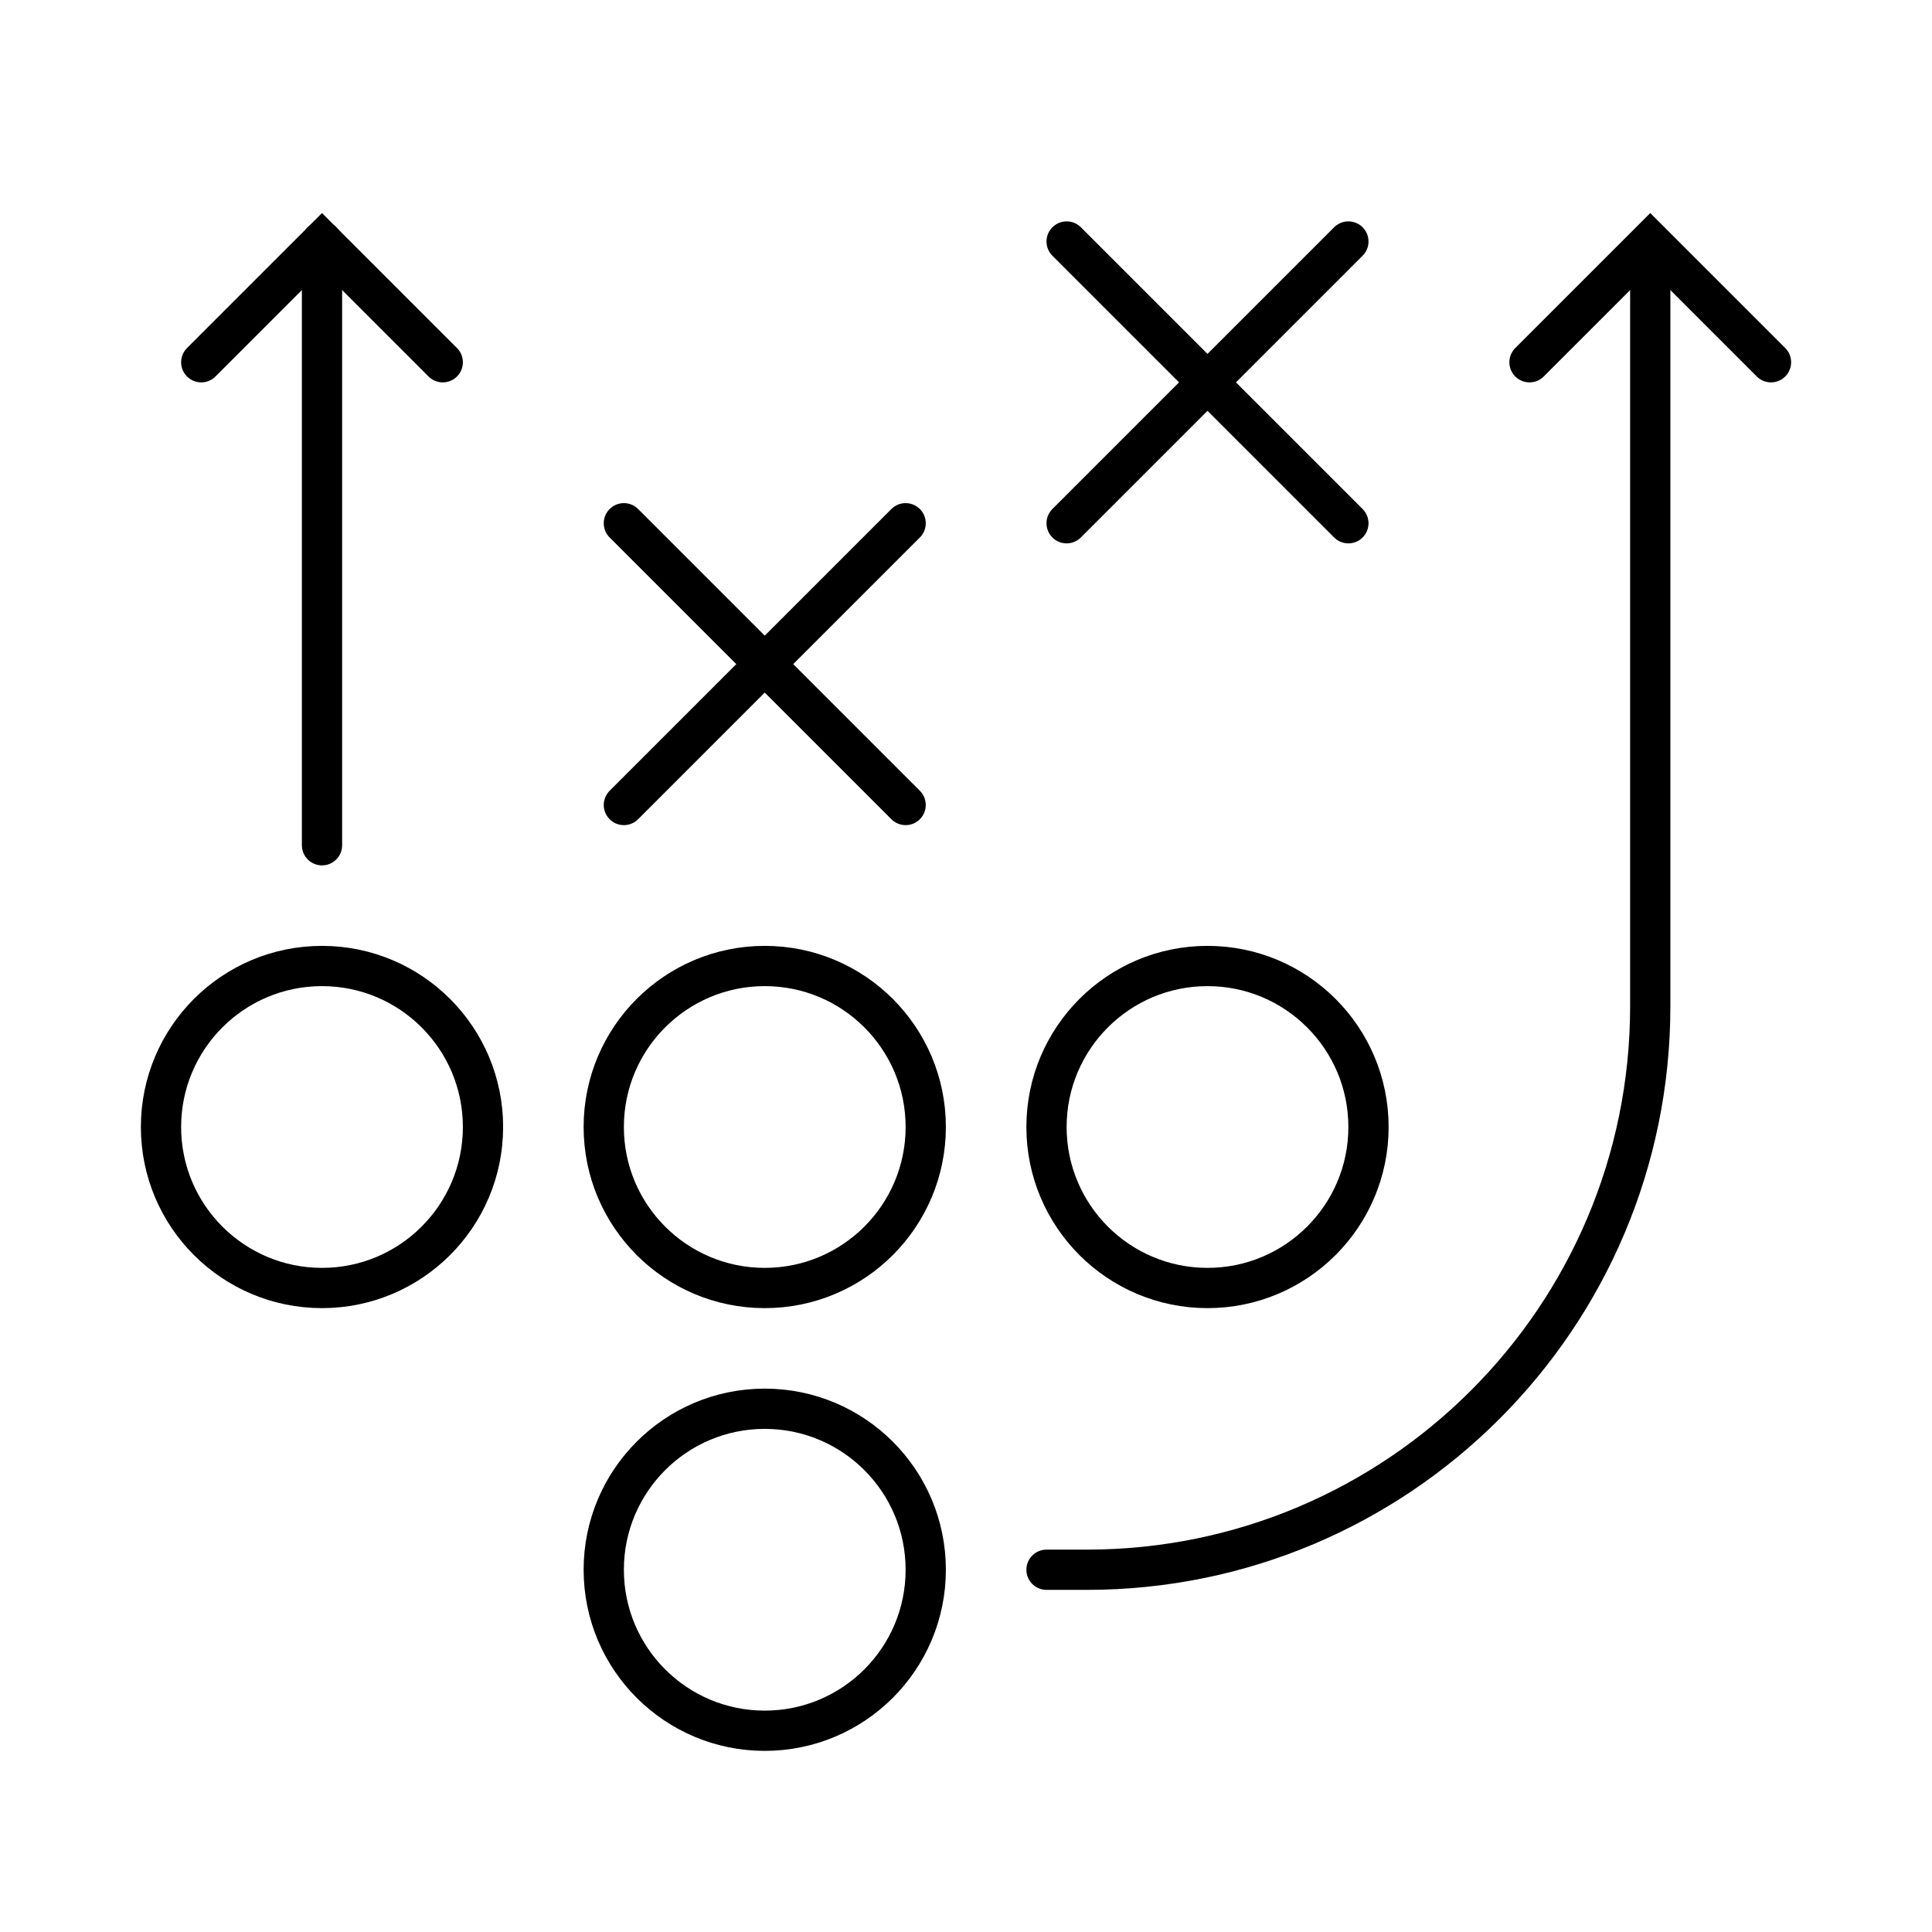
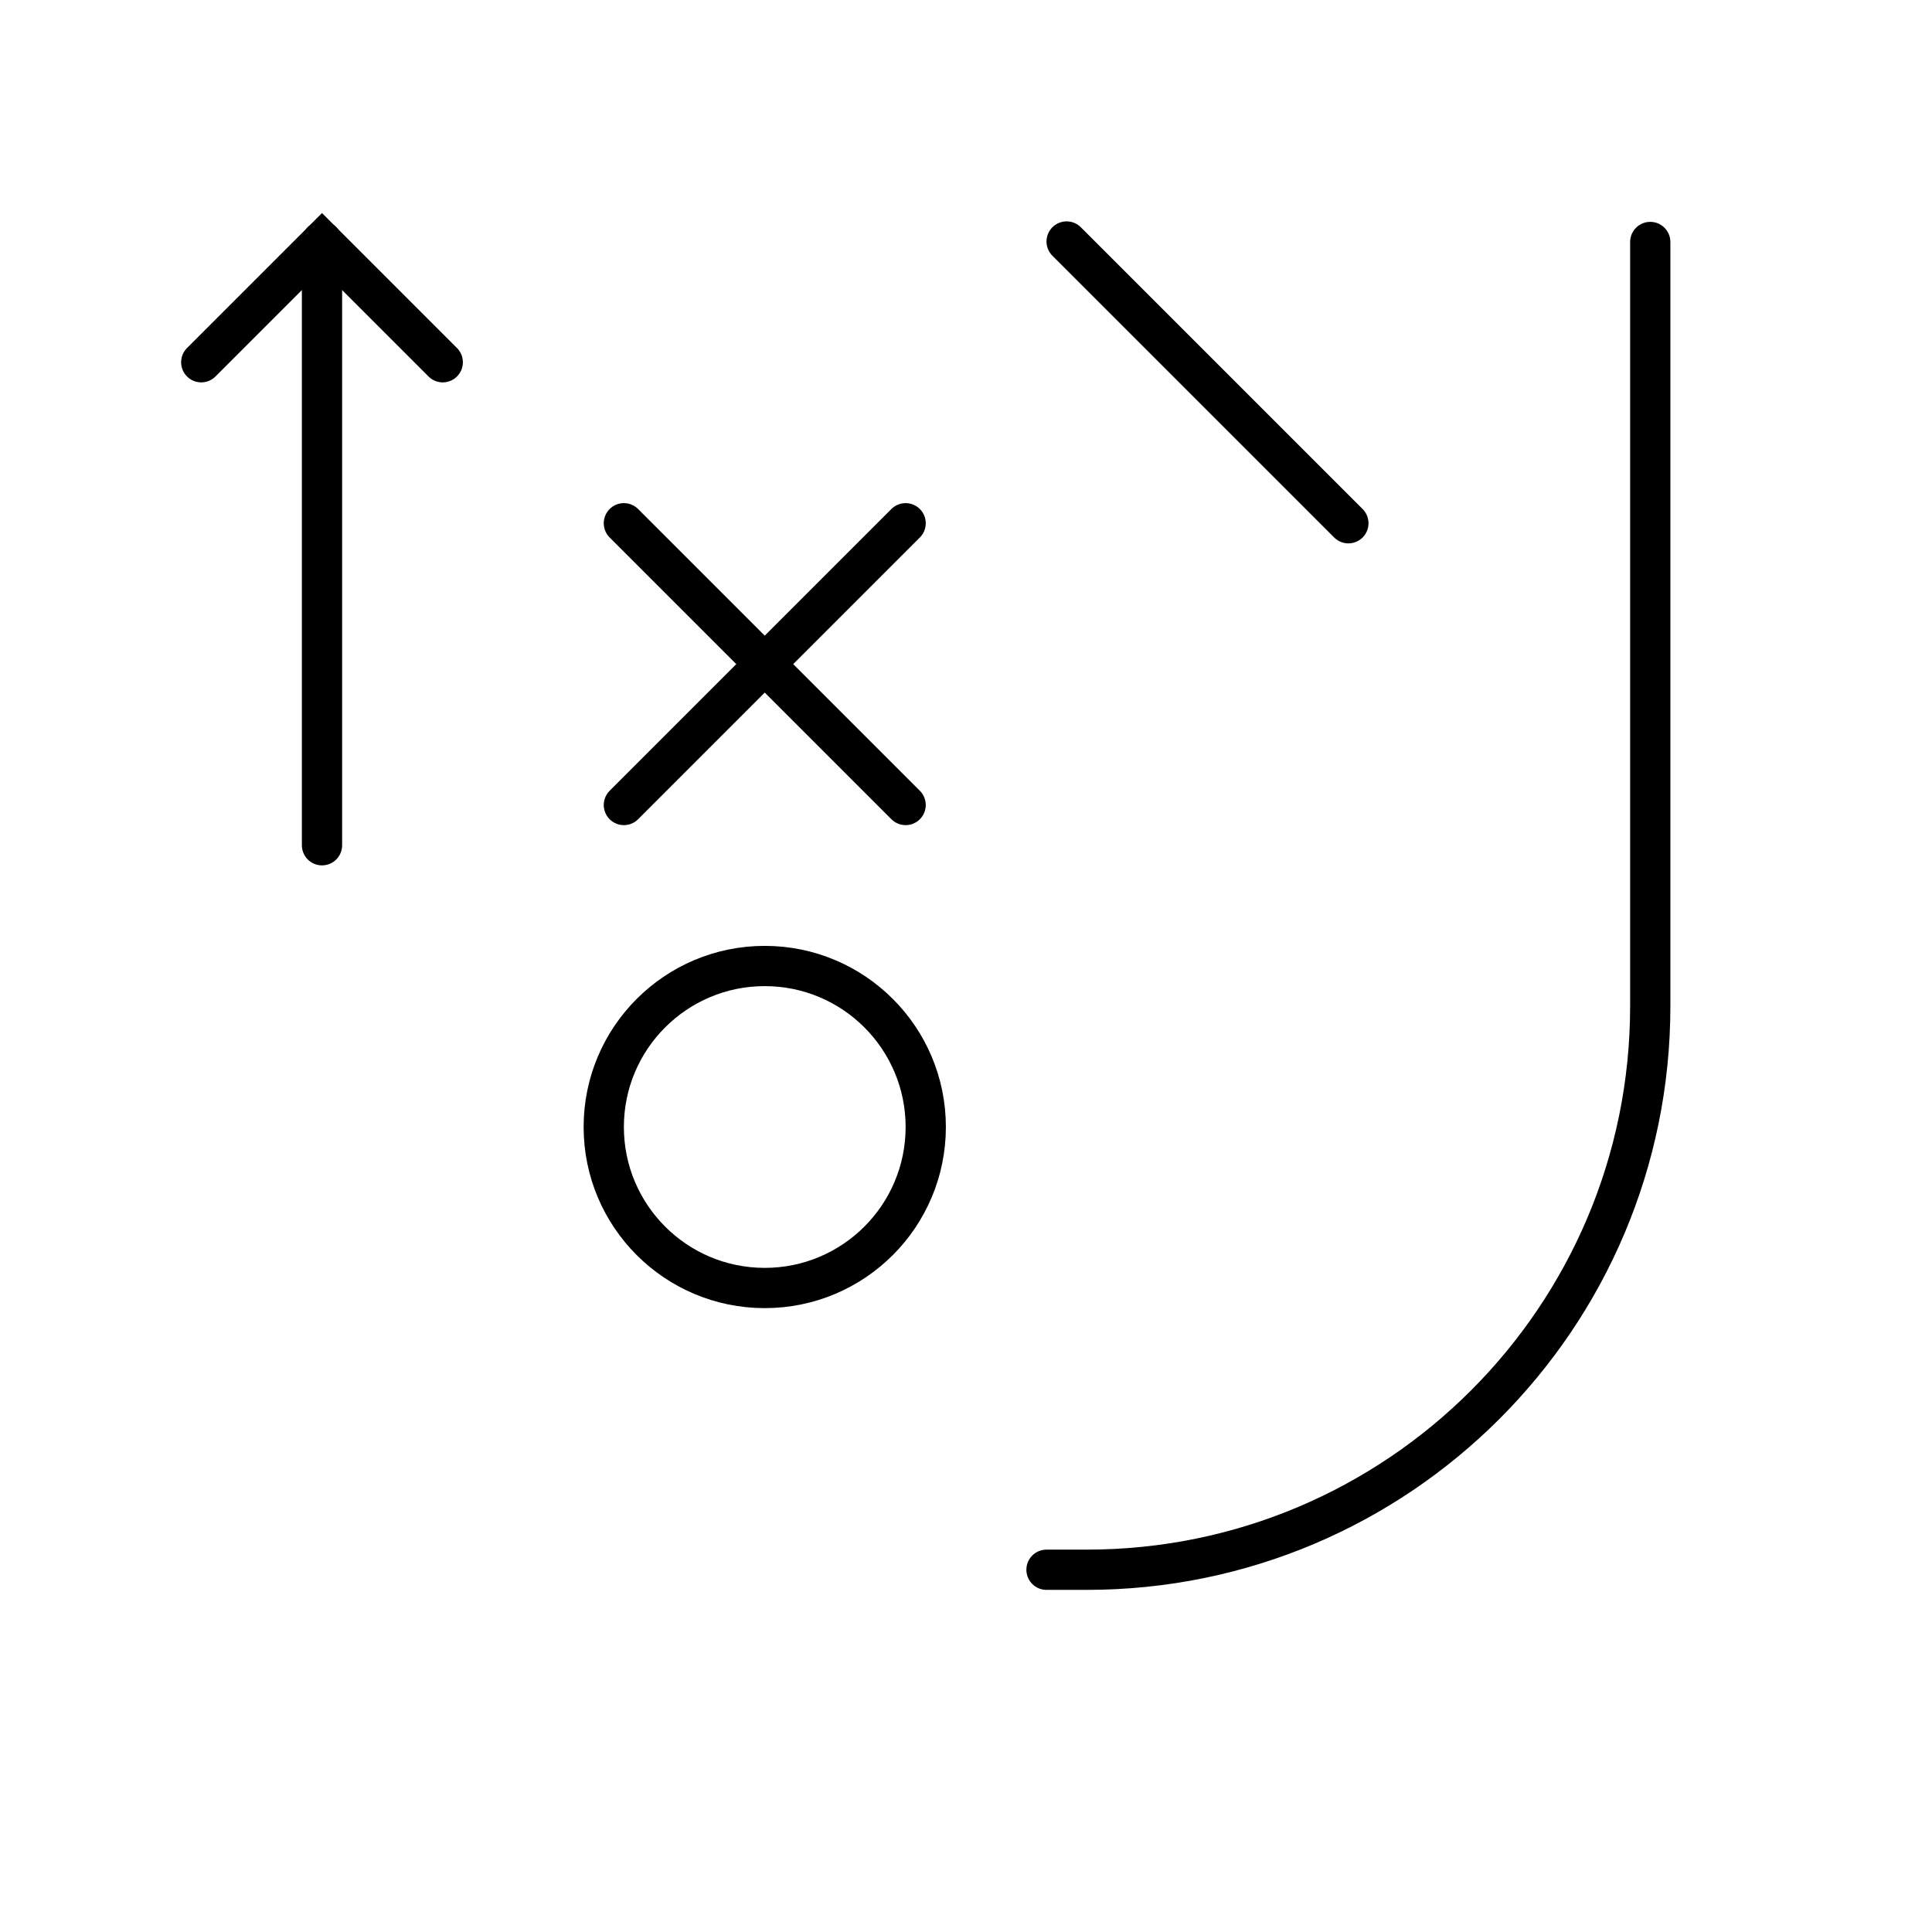
<svg xmlns="http://www.w3.org/2000/svg" width="48" height="48" viewBox="0 0 48 48" fill="none">
-   <path d="M8 32C10.209 32 12 30.209 12 28C12 25.791 10.209 24 8 24C5.791 24 4 25.791 4 28C4 30.209 5.791 32 8 32Z" stroke="black" stroke-miterlimit="10" stroke-linecap="round" />
  <path d="M19 32C21.209 32 23 30.209 23 28C23 25.791 21.209 24 19 24C16.791 24 15 25.791 15 28C15 30.209 16.791 32 19 32Z" stroke="black" stroke-miterlimit="10" stroke-linecap="round" />
-   <path d="M19 43C21.209 43 23 41.209 23 39C23 36.791 21.209 35 19 35C16.791 35 15 36.791 15 39C15 41.209 16.791 43 19 43Z" stroke="black" stroke-miterlimit="10" stroke-linecap="round" />
-   <path d="M30 32C32.209 32 34 30.209 34 28C34 25.791 32.209 24 30 24C27.791 24 26 25.791 26 28C26 30.209 27.791 32 30 32Z" stroke="black" stroke-miterlimit="10" stroke-linecap="round" />
  <path d="M15.5 13L22.5 20" stroke="black" stroke-miterlimit="10" stroke-linecap="round" />
  <path d="M22.5 13L15.5 20" stroke="black" stroke-miterlimit="10" stroke-linecap="round" />
  <path d="M26.5 6L33.5 13" stroke="black" stroke-miterlimit="10" stroke-linecap="round" />
-   <path d="M33.5 6L26.5 13" stroke="black" stroke-miterlimit="10" stroke-linecap="round" />
-   <path d="M38 9L41 6L44 9" stroke="black" stroke-miterlimit="10" stroke-linecap="round" />
  <path d="M5 9L8 6L11 9" stroke="black" stroke-miterlimit="10" stroke-linecap="round" />
  <path d="M8 5.996L8 21" stroke="black" stroke-linecap="round" />
  <path d="M26 39H27C34.732 39 41 32.732 41 25V6.012" stroke="black" stroke-linecap="round" />
</svg>